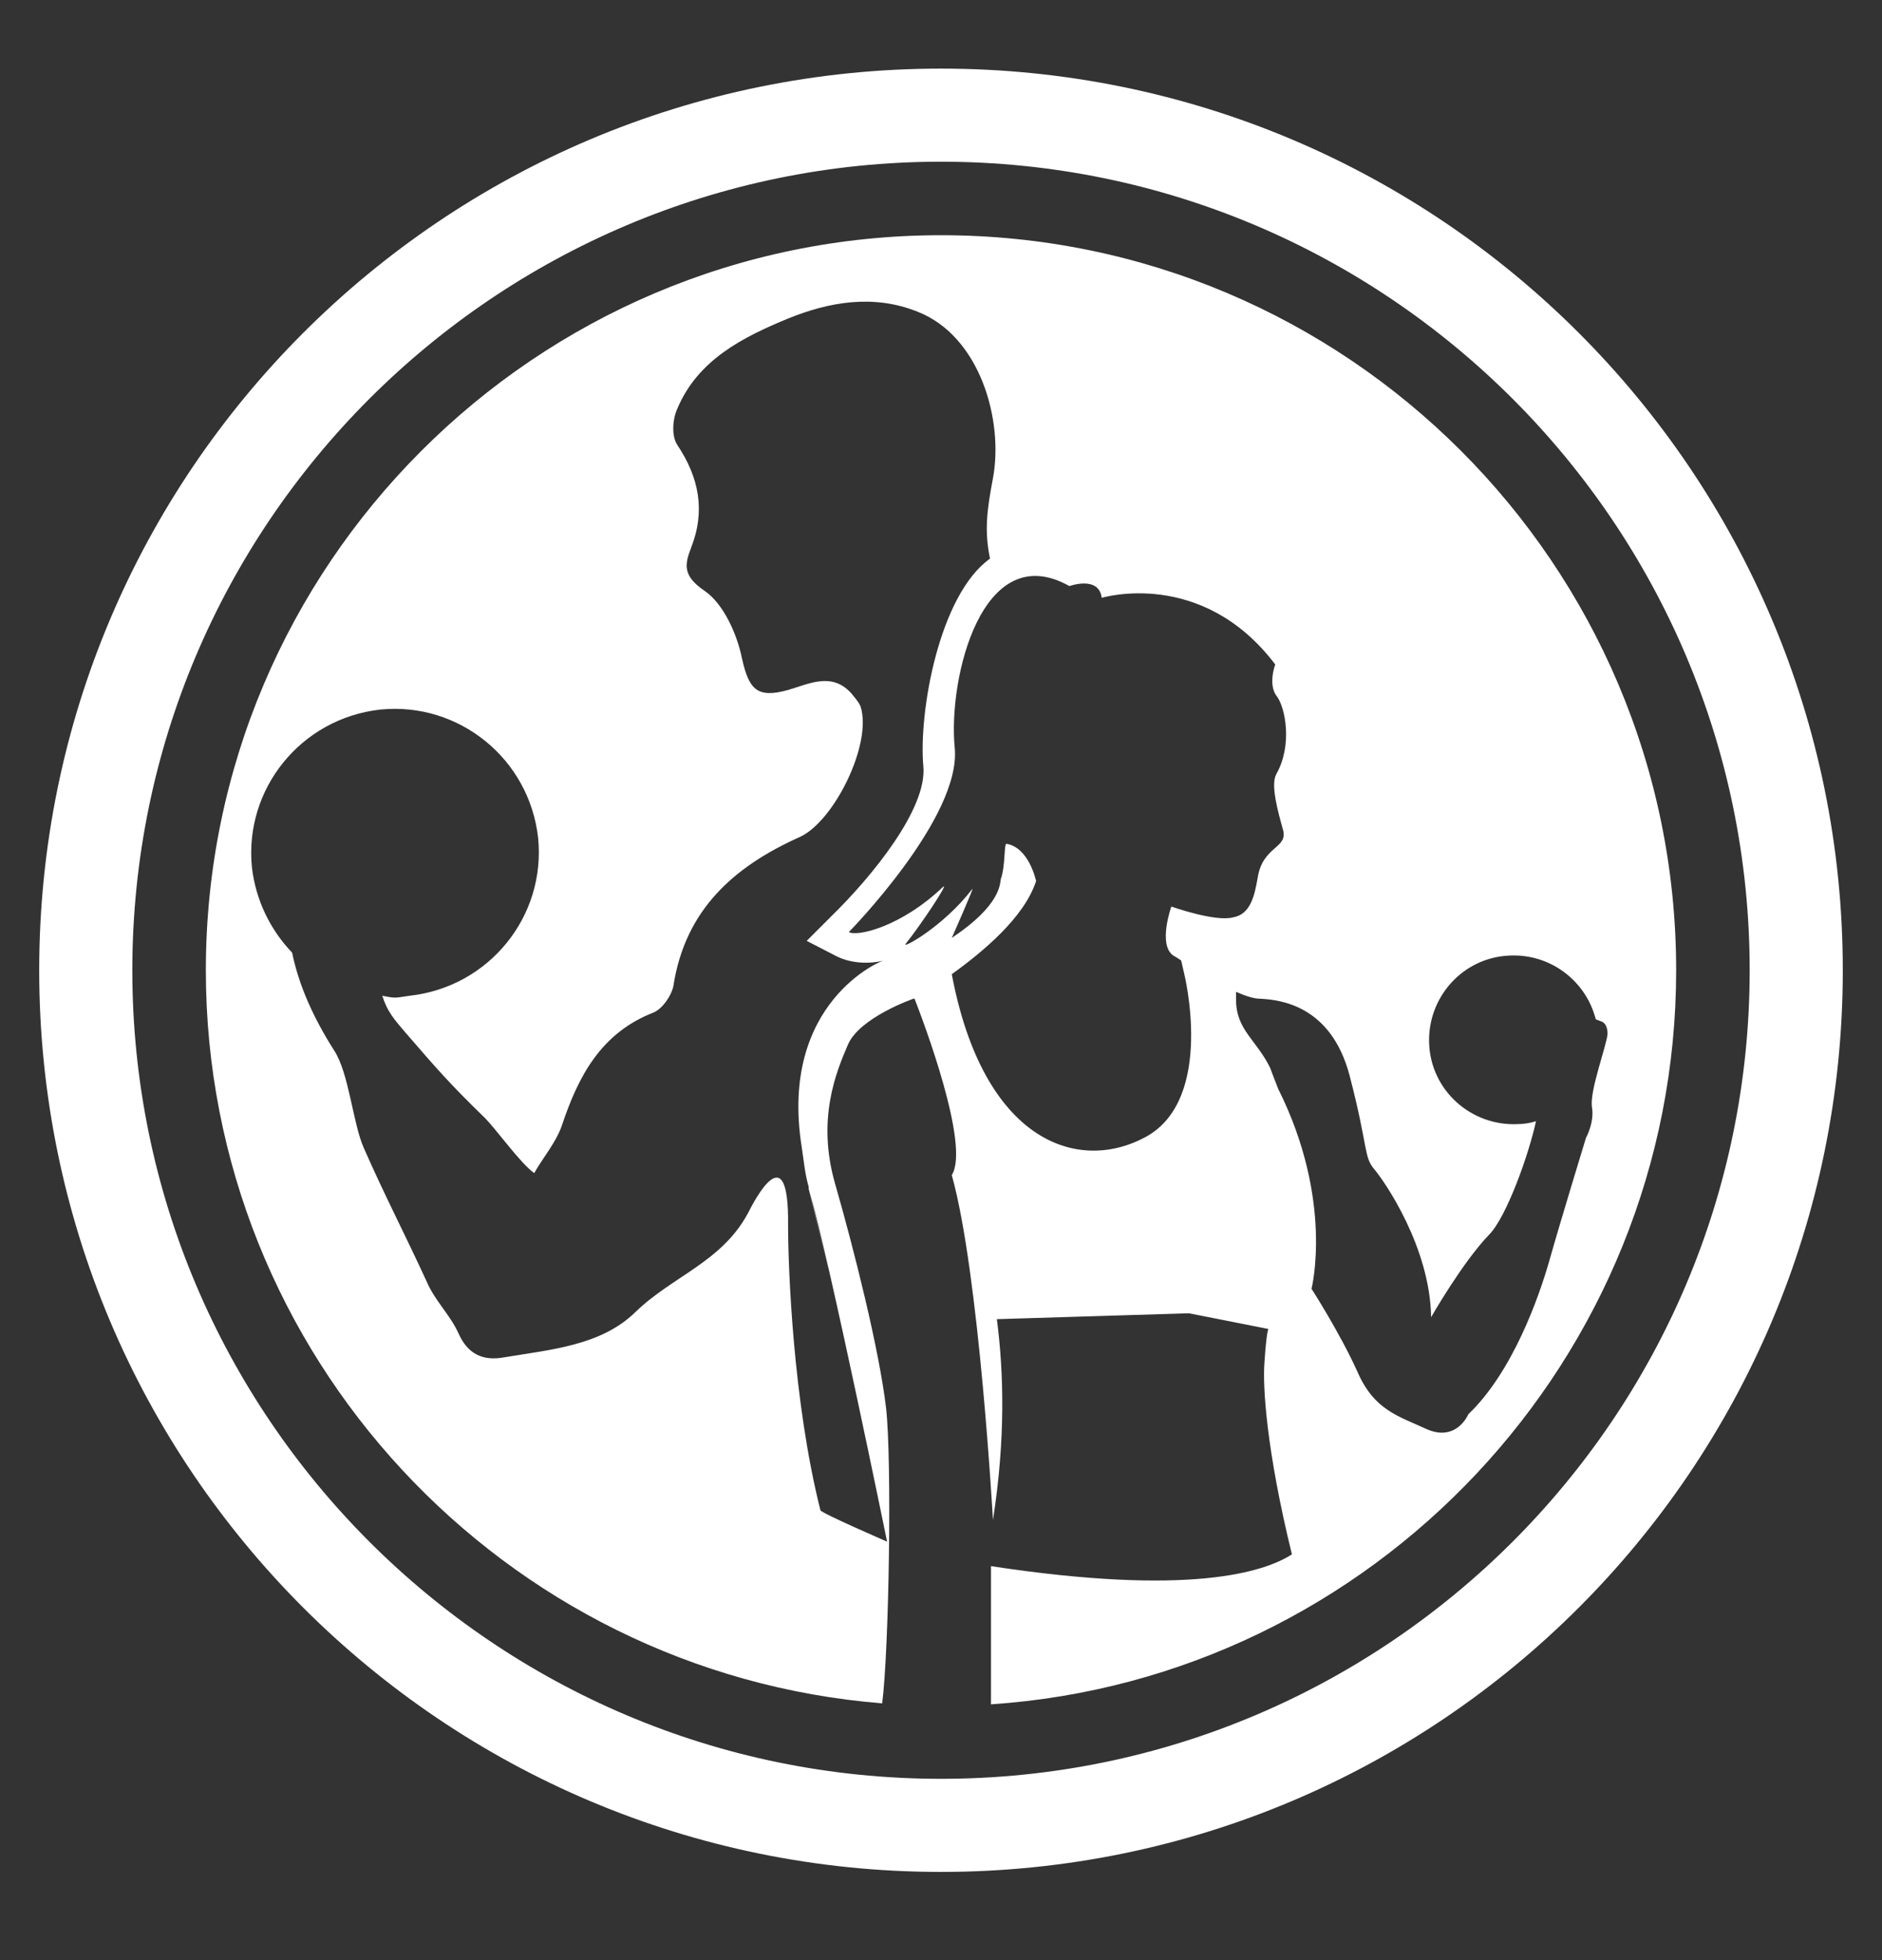
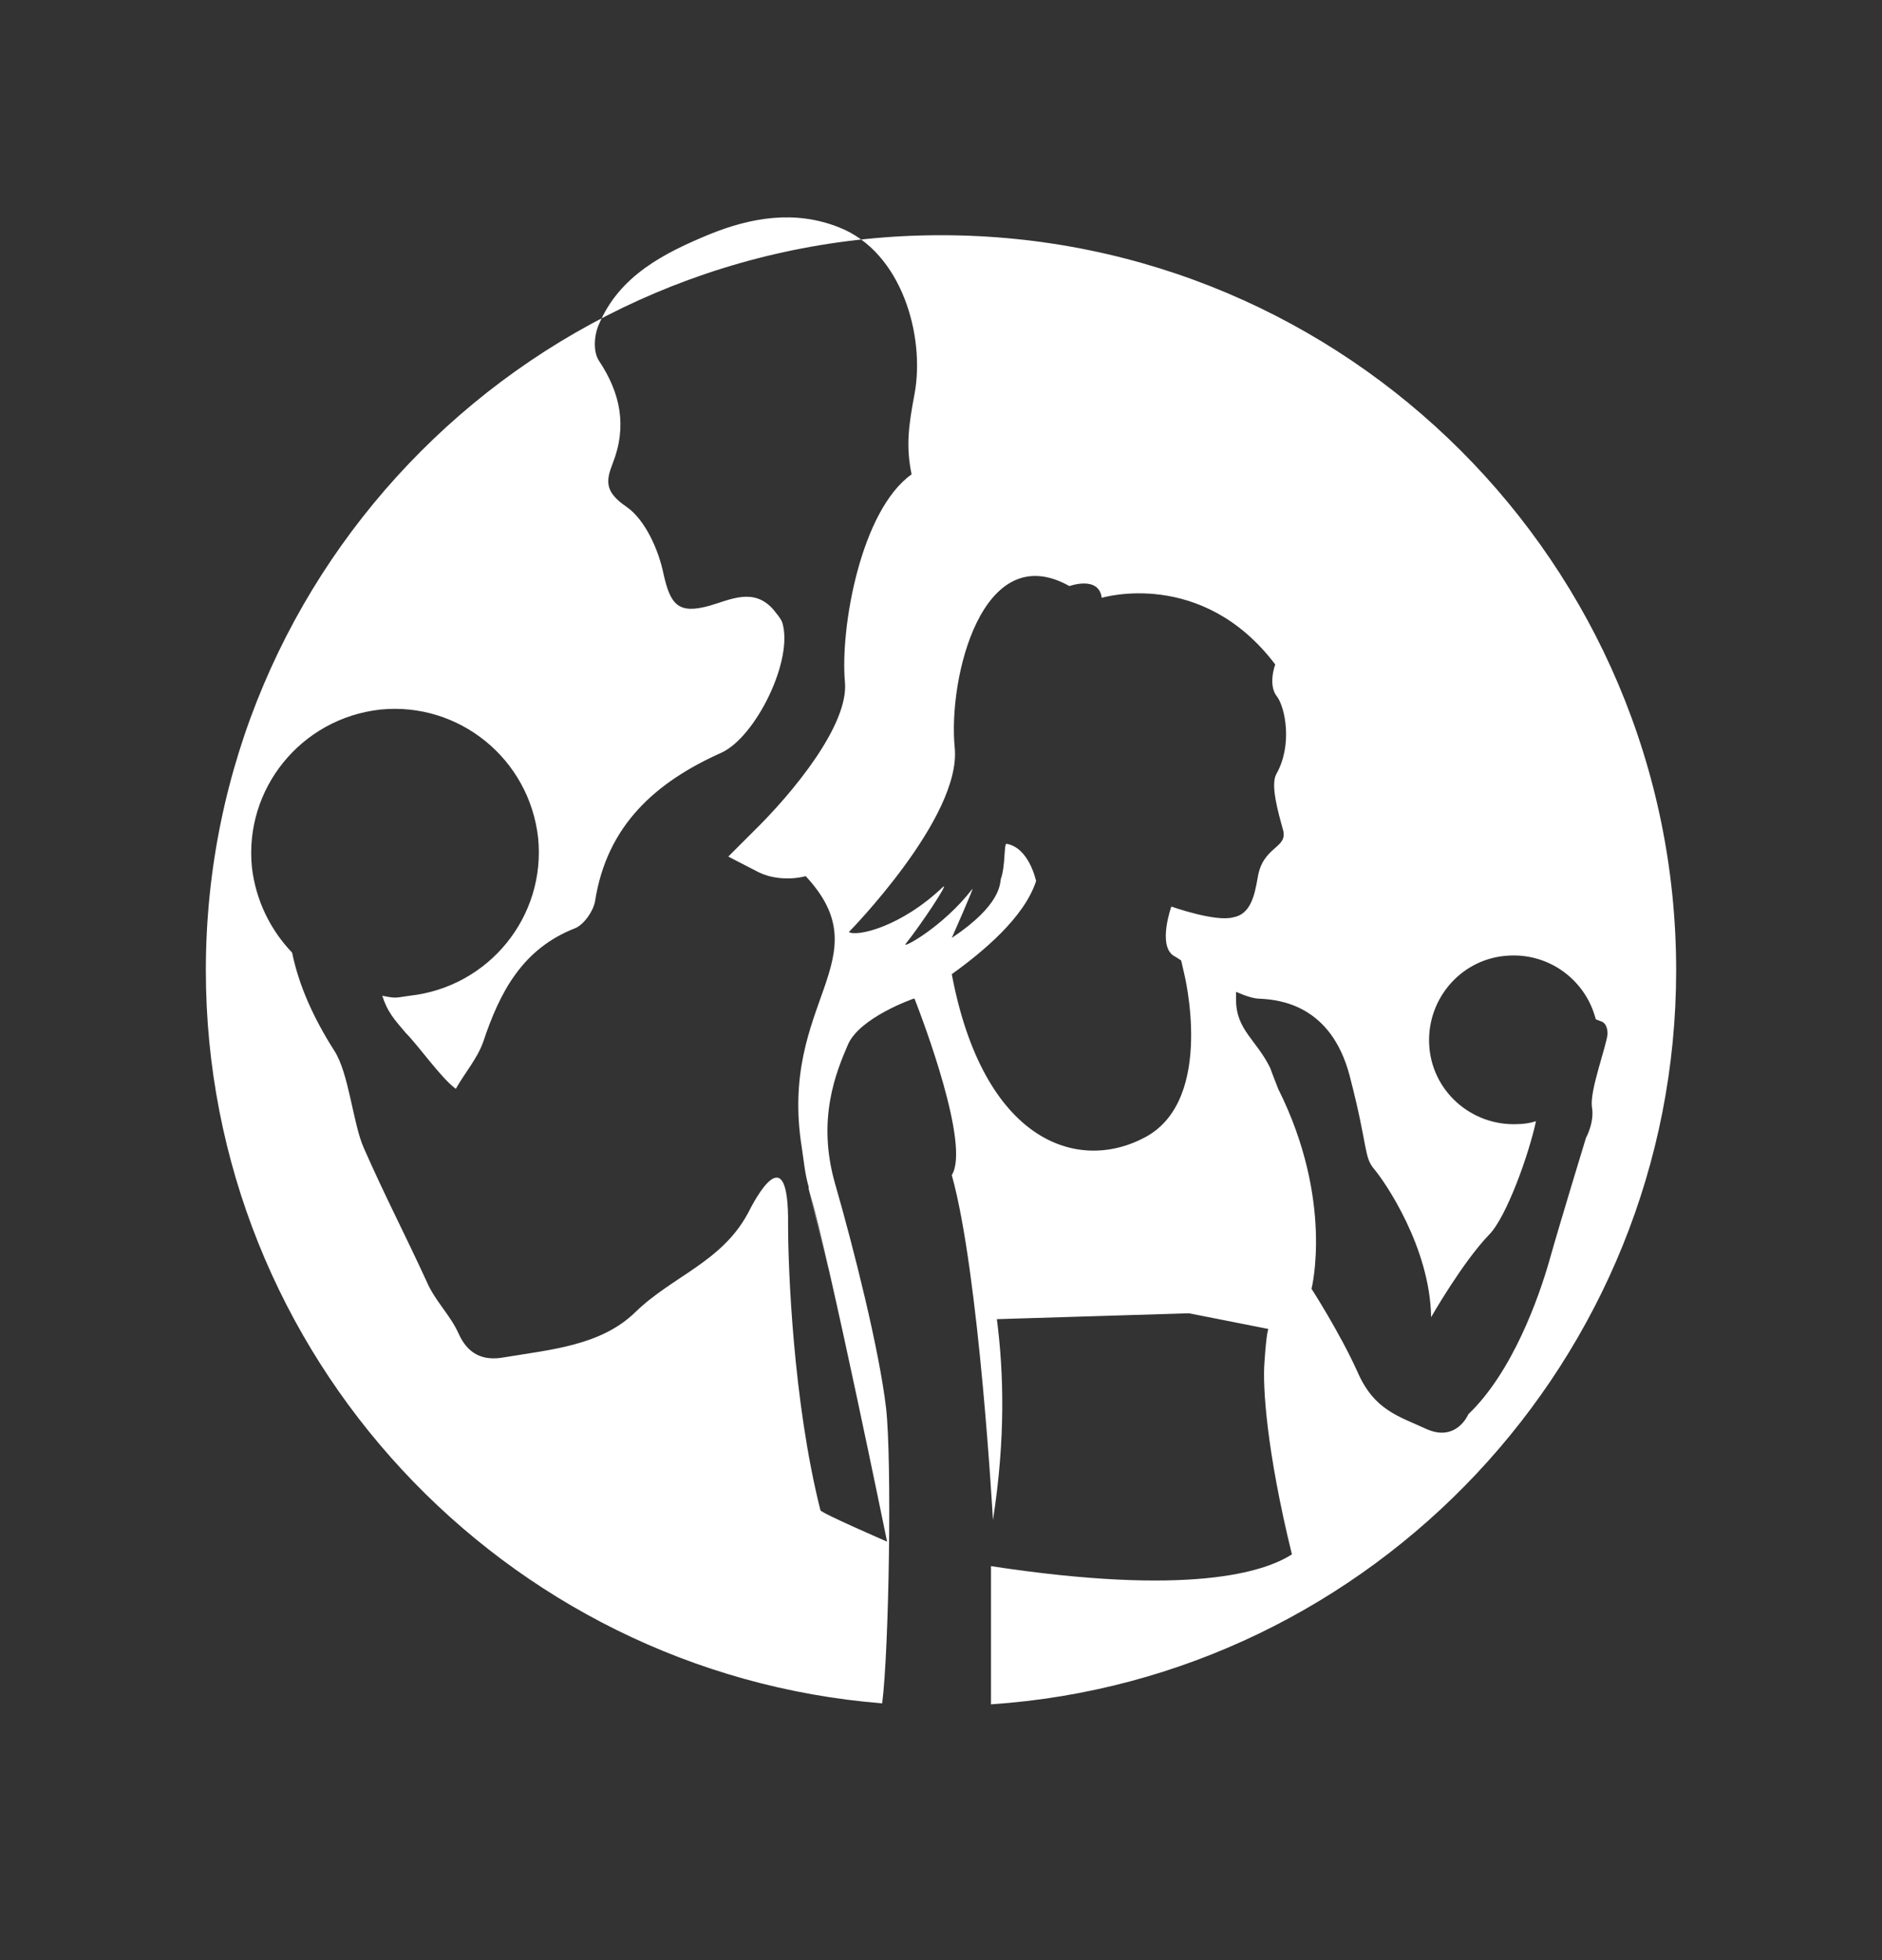
<svg xmlns="http://www.w3.org/2000/svg" version="1.1" id="Layer_1" x="0px" y="0px" viewBox="0 0 192 200" style="enable-background:new 0 0 192 200;" xml:space="preserve">
  <rect x="0" y="0" width="192" height="200" fill="#333333" stroke="none" />
  <style type="text/css">
	.st0{fill:#FFFFFF;}
</style>
-   <path class="st0" d="M96,24c-41.4,0-75,33.7-75,75c0,39.3,30.4,71.7,69,74.8c0.7-5.5,1-24.7,0.4-30.1c-0.7-6-3.3-16.3-5.2-22.9  c-1.9-6.6,0.1-11.4,1.3-14.2c1.2-2.8,6.7-4.7,6.7-4.7s0,0,0.1,0c0.9,2.3,5.7,15,3.8,18c2.8,10,4.2,35.2,4.2,35.2  c1.3-8.3,1.1-15.1,0.4-20.5l19.6-0.6l8.1,1.6c0,0-0.2,0.3-0.4,3.4c-0.2,2.4,0.2,9,2.8,19.6c-2.8,1.8-10.4,4.3-30.7,1.2l0,14.1  C140,171.3,171,138.7,171,99C171,57.6,137.4,24,96,24z M81.8,117.1c0.2,1.3,0.3,2.6,0.7,4c0,0.1,0,0.1,0,0.2  c4.5,18.3,0.1,0.3,0.1,0.3c2.1,7.3,7.9,35.7,7.9,35.7s-6.7-2.9-6.8-3.2c-2.8-11.1-3.3-24.8-3.3-29.1c0.1-9.3-3.4-2.6-4.1-1.2  c-2.7,5-7.7,6.4-11.5,10.1c-3.5,3.4-8.6,3.8-13.4,4.6c-2.2,0.4-3.7-0.4-4.6-2.4c-0.9-2-2.4-3.3-3.3-5.4c-2.3-5-4.2-8.6-6.4-13.6  c-1.1-2.5-1.5-7.6-3-9.9c-2.1-3.3-3.6-6.6-4.3-10c-2.2-2.3-3.7-5.3-4.1-8.7c-0.8-8,5-15.2,13.1-16.1c8-0.8,15.2,5,16.1,13.1  c0.8,8-5,15.2-13.1,16.1c-1.5,0.2-1.3,0.3-2.8,0c0.5,1.6,1.2,2.4,2.4,3.8c3.2,3.7,4.5,5.2,8,8.6c1.3,1.3,3.6,4.6,5.1,5.7  c0.9-1.6,2.2-3.1,2.8-4.8c1.7-5.1,4-9.5,9.4-11.6c0.9-0.4,1.8-1.7,2-2.7c1.2-7.8,6.2-12.2,12.9-15.2c3.5-1.6,7.4-9.5,6.2-13.3  c-0.2-0.5-0.6-0.9-0.9-1.3c-2-2.3-4.4-1-6.5-0.4c-3.2,0.9-4-0.1-4.7-3.2c-0.5-2.5-1.9-5.6-3.8-6.9c-2.2-1.5-2.1-2.6-1.4-4.4  c1.5-3.8,0.8-7.2-1.4-10.5c-0.6-0.9-0.5-2.6,0-3.7c2.1-5,6.7-7.3,11.3-9.2c4.2-1.7,8.7-2.5,13.2-0.7c6.4,2.5,8.8,11.1,7.7,17  c-0.6,3.2-0.9,5.3-0.3,8.2c-5.2,3.7-7.3,15.7-6.8,21.2c0.4,4.3-5.2,11.2-9.4,15.3l-2.5,2.5l3.1,1.6c1,0.5,2.8,0.9,4.8,0.4  C90.1,97.9,79.4,102.2,81.8,117.1z M119.5,92.5c0,0-1.4,3.9,0.2,5c0.2,0.1,0.5,0.3,0.8,0.5l0.3,1.3c0,0,3.2,12.8-3.9,16.7  c-7,3.8-16.6,0.4-19.8-16.6c3.2-2.3,7.4-5.8,8.6-9.5c0,0-0.7-3.4-3-3.8c-0.3-0.1-0.1,2.2-0.6,3.6c-0.1,0.4,0.1,2.6-5,6  c0,0,2.3-5.2,2.1-5c-3,3.9-7.3,6.2-6.8,5.6c1.6-2,4.5-6.4,3.8-5.8c-4.3,4.1-8.8,5.1-9.6,4.6c0,0,11.5-11.7,10.8-18.8  c-0.7-7.1,2.8-21.5,11.7-16.5c0,0,3-1.1,3.3,1.2c0,0,10.2-3.1,17.7,6.8c0,0-0.8,2.1,0.2,3.3c0.8,1.1,1.6,4.9-0.1,7.9  c-0.6,1.1,0.2,3.9,0.7,5.7c0.5,1.9-2.1,1.6-2.6,4.9c-0.3,1.7-0.7,3.7-2.5,4C124,94.1,119.5,92.5,119.5,92.5z M161.8,116.1  c0,0-2.6,8.5-3.7,12.4c-1.1,3.9-3.8,11.5-8.3,15.8c0,0-1.2,2.9-4.3,1.5c-2.8-1.3-5.3-1.9-7-5.8c-1.8-4-4.7-8.5-4.7-8.5  s2.3-9-3.4-20.4c-0.3-0.8-0.6-1.5-0.8-2.1c-1.4-2.9-3.5-3.9-3.5-7c0-0.3,0-0.6,0-0.8c0.9,0.4,1.8,0.7,2.4,0.7c2,0.1,7.3,0.6,9.2,7.9  c1.9,7.3,1.4,8.2,2.5,9.5c1.1,1.3,5.7,8,5.8,15.1c0,0,3.2-5.6,5.9-8.4c1.8-1.8,4.1-8.3,4.8-11.6c-0.6,0.2-1.3,0.3-1.9,0.3  c-4.7,0.2-8.8-3.4-9-8.2c-0.2-4.7,3.4-8.8,8.2-9c4.2-0.2,7.8,2.6,8.8,6.5l0.5,0.2c0,0,0.7,0.1,0.7,1.3c-0.1,1.2-1.8,5.7-1.6,7.4  C162.7,114.5,161.8,116.1,161.8,116.1z" />
-   <path class="st0" d="M96,7C45.2,7,4,48.2,4,99c0,50.8,41.2,92,92,92s92-41.2,92-92C188,48.2,146.8,7,96,7z M96,181.5  c-45.5,0-82.5-37-82.5-82.5c0-45.5,37-82.5,82.5-82.5c45.5,0,82.5,37,82.5,82.5C178.5,144.5,141.5,181.5,96,181.5z" />
+   <path class="st0" d="M96,24c-41.4,0-75,33.7-75,75c0,39.3,30.4,71.7,69,74.8c0.7-5.5,1-24.7,0.4-30.1c-0.7-6-3.3-16.3-5.2-22.9  c-1.9-6.6,0.1-11.4,1.3-14.2c1.2-2.8,6.7-4.7,6.7-4.7s0,0,0.1,0c0.9,2.3,5.7,15,3.8,18c2.8,10,4.2,35.2,4.2,35.2  c1.3-8.3,1.1-15.1,0.4-20.5l19.6-0.6l8.1,1.6c0,0-0.2,0.3-0.4,3.4c-0.2,2.4,0.2,9,2.8,19.6c-2.8,1.8-10.4,4.3-30.7,1.2l0,14.1  C140,171.3,171,138.7,171,99C171,57.6,137.4,24,96,24z M81.8,117.1c0.2,1.3,0.3,2.6,0.7,4c0,0.1,0,0.1,0,0.2  c4.5,18.3,0.1,0.3,0.1,0.3c2.1,7.3,7.9,35.7,7.9,35.7s-6.7-2.9-6.8-3.2c-2.8-11.1-3.3-24.8-3.3-29.1c0.1-9.3-3.4-2.6-4.1-1.2  c-2.7,5-7.7,6.4-11.5,10.1c-3.5,3.4-8.6,3.8-13.4,4.6c-2.2,0.4-3.7-0.4-4.6-2.4c-0.9-2-2.4-3.3-3.3-5.4c-2.3-5-4.2-8.6-6.4-13.6  c-1.1-2.5-1.5-7.6-3-9.9c-2.1-3.3-3.6-6.6-4.3-10c-2.2-2.3-3.7-5.3-4.1-8.7c-0.8-8,5-15.2,13.1-16.1c8-0.8,15.2,5,16.1,13.1  c0.8,8-5,15.2-13.1,16.1c-1.5,0.2-1.3,0.3-2.8,0c0.5,1.6,1.2,2.4,2.4,3.8c1.3,1.3,3.6,4.6,5.1,5.7  c0.9-1.6,2.2-3.1,2.8-4.8c1.7-5.1,4-9.5,9.4-11.6c0.9-0.4,1.8-1.7,2-2.7c1.2-7.8,6.2-12.2,12.9-15.2c3.5-1.6,7.4-9.5,6.2-13.3  c-0.2-0.5-0.6-0.9-0.9-1.3c-2-2.3-4.4-1-6.5-0.4c-3.2,0.9-4-0.1-4.7-3.2c-0.5-2.5-1.9-5.6-3.8-6.9c-2.2-1.5-2.1-2.6-1.4-4.4  c1.5-3.8,0.8-7.2-1.4-10.5c-0.6-0.9-0.5-2.6,0-3.7c2.1-5,6.7-7.3,11.3-9.2c4.2-1.7,8.7-2.5,13.2-0.7c6.4,2.5,8.8,11.1,7.7,17  c-0.6,3.2-0.9,5.3-0.3,8.2c-5.2,3.7-7.3,15.7-6.8,21.2c0.4,4.3-5.2,11.2-9.4,15.3l-2.5,2.5l3.1,1.6c1,0.5,2.8,0.9,4.8,0.4  C90.1,97.9,79.4,102.2,81.8,117.1z M119.5,92.5c0,0-1.4,3.9,0.2,5c0.2,0.1,0.5,0.3,0.8,0.5l0.3,1.3c0,0,3.2,12.8-3.9,16.7  c-7,3.8-16.6,0.4-19.8-16.6c3.2-2.3,7.4-5.8,8.6-9.5c0,0-0.7-3.4-3-3.8c-0.3-0.1-0.1,2.2-0.6,3.6c-0.1,0.4,0.1,2.6-5,6  c0,0,2.3-5.2,2.1-5c-3,3.9-7.3,6.2-6.8,5.6c1.6-2,4.5-6.4,3.8-5.8c-4.3,4.1-8.8,5.1-9.6,4.6c0,0,11.5-11.7,10.8-18.8  c-0.7-7.1,2.8-21.5,11.7-16.5c0,0,3-1.1,3.3,1.2c0,0,10.2-3.1,17.7,6.8c0,0-0.8,2.1,0.2,3.3c0.8,1.1,1.6,4.9-0.1,7.9  c-0.6,1.1,0.2,3.9,0.7,5.7c0.5,1.9-2.1,1.6-2.6,4.9c-0.3,1.7-0.7,3.7-2.5,4C124,94.1,119.5,92.5,119.5,92.5z M161.8,116.1  c0,0-2.6,8.5-3.7,12.4c-1.1,3.9-3.8,11.5-8.3,15.8c0,0-1.2,2.9-4.3,1.5c-2.8-1.3-5.3-1.9-7-5.8c-1.8-4-4.7-8.5-4.7-8.5  s2.3-9-3.4-20.4c-0.3-0.8-0.6-1.5-0.8-2.1c-1.4-2.9-3.5-3.9-3.5-7c0-0.3,0-0.6,0-0.8c0.9,0.4,1.8,0.7,2.4,0.7c2,0.1,7.3,0.6,9.2,7.9  c1.9,7.3,1.4,8.2,2.5,9.5c1.1,1.3,5.7,8,5.8,15.1c0,0,3.2-5.6,5.9-8.4c1.8-1.8,4.1-8.3,4.8-11.6c-0.6,0.2-1.3,0.3-1.9,0.3  c-4.7,0.2-8.8-3.4-9-8.2c-0.2-4.7,3.4-8.8,8.2-9c4.2-0.2,7.8,2.6,8.8,6.5l0.5,0.2c0,0,0.7,0.1,0.7,1.3c-0.1,1.2-1.8,5.7-1.6,7.4  C162.7,114.5,161.8,116.1,161.8,116.1z" />
</svg>